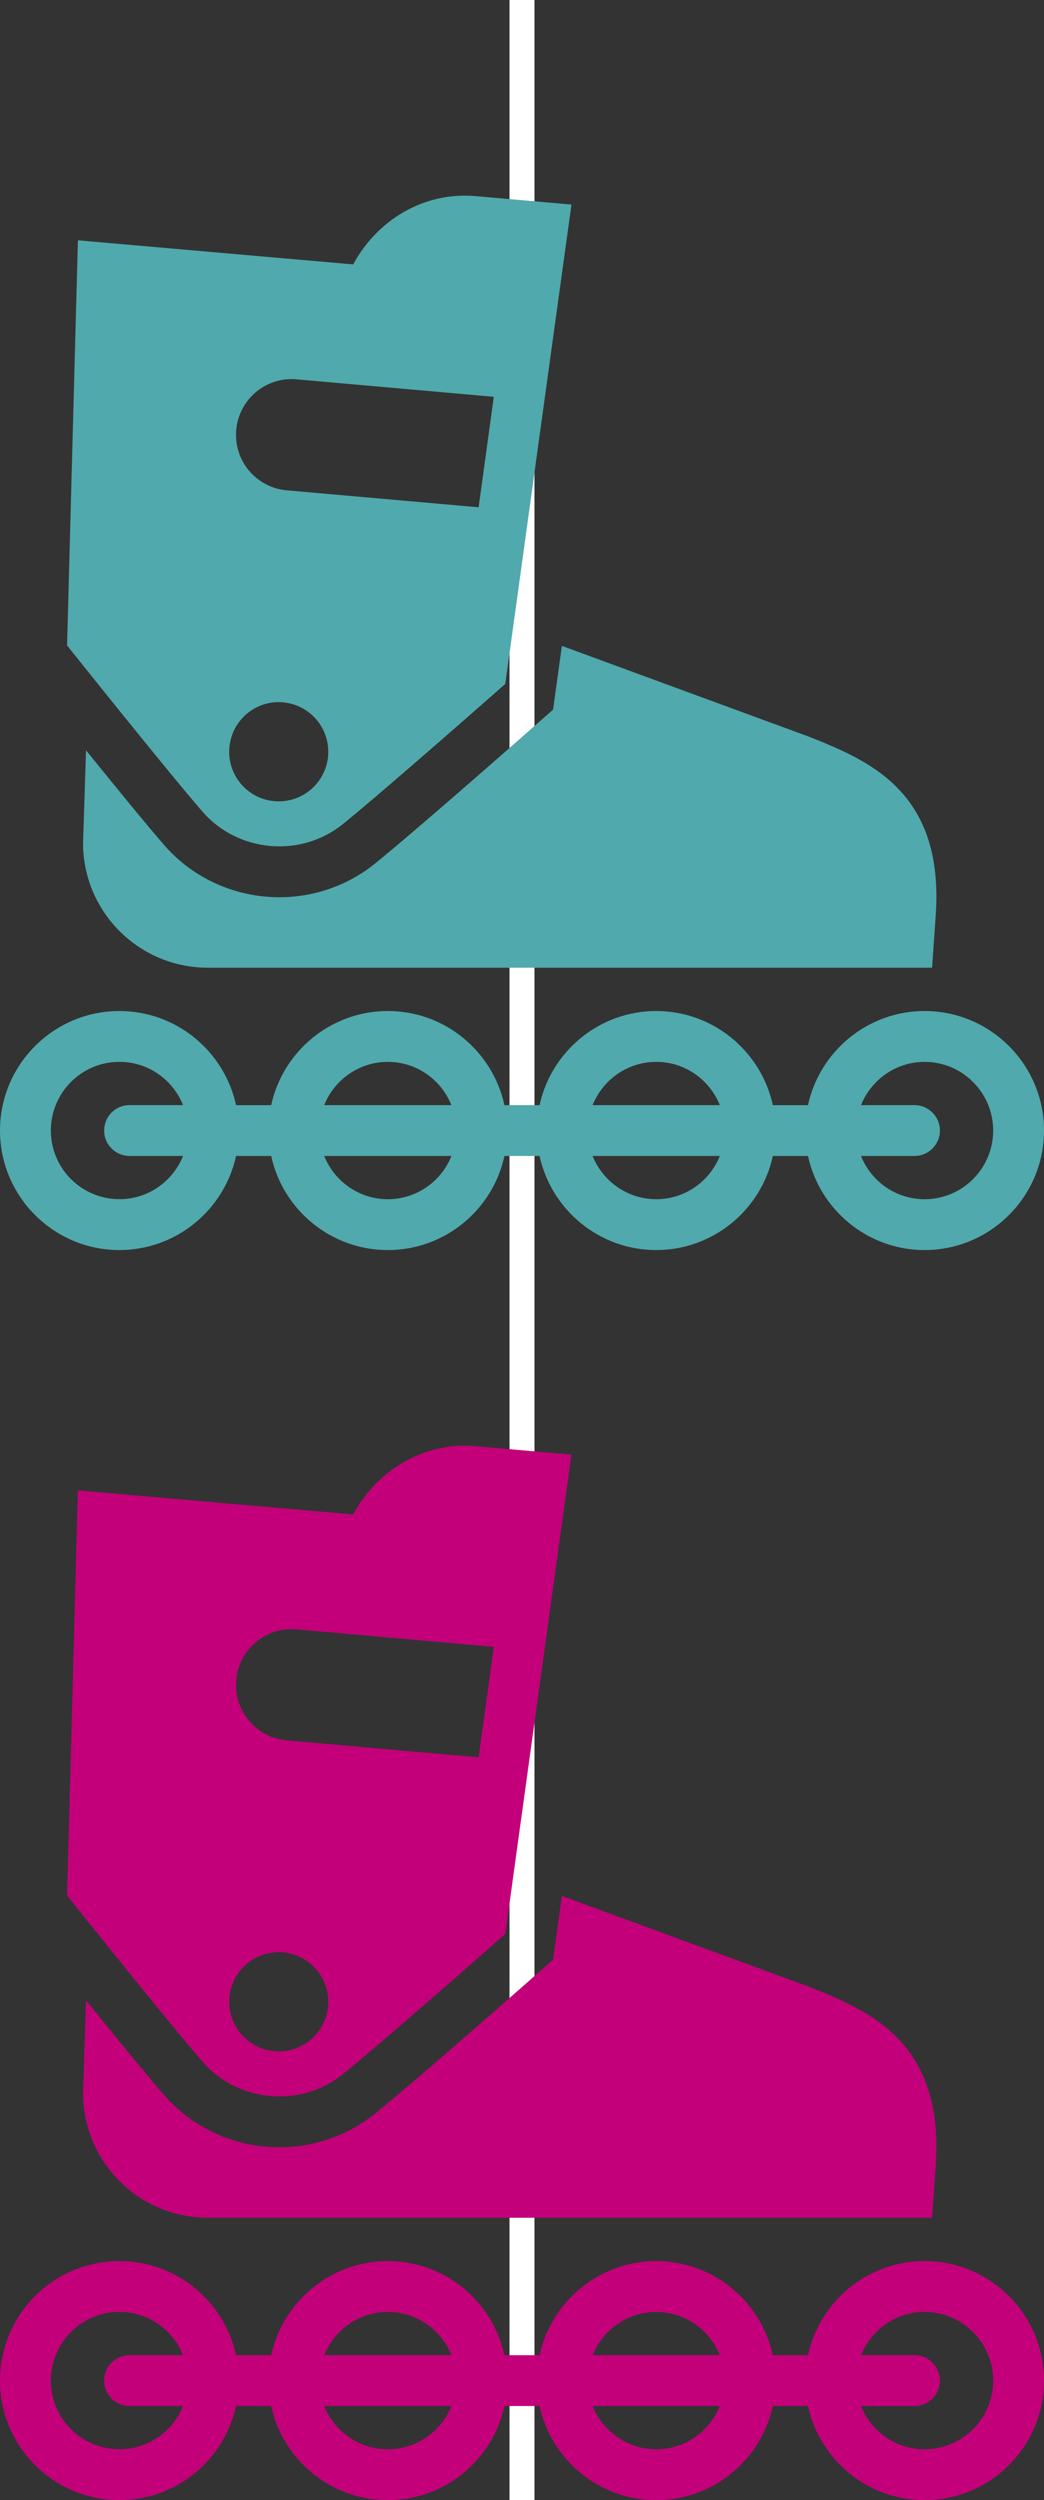
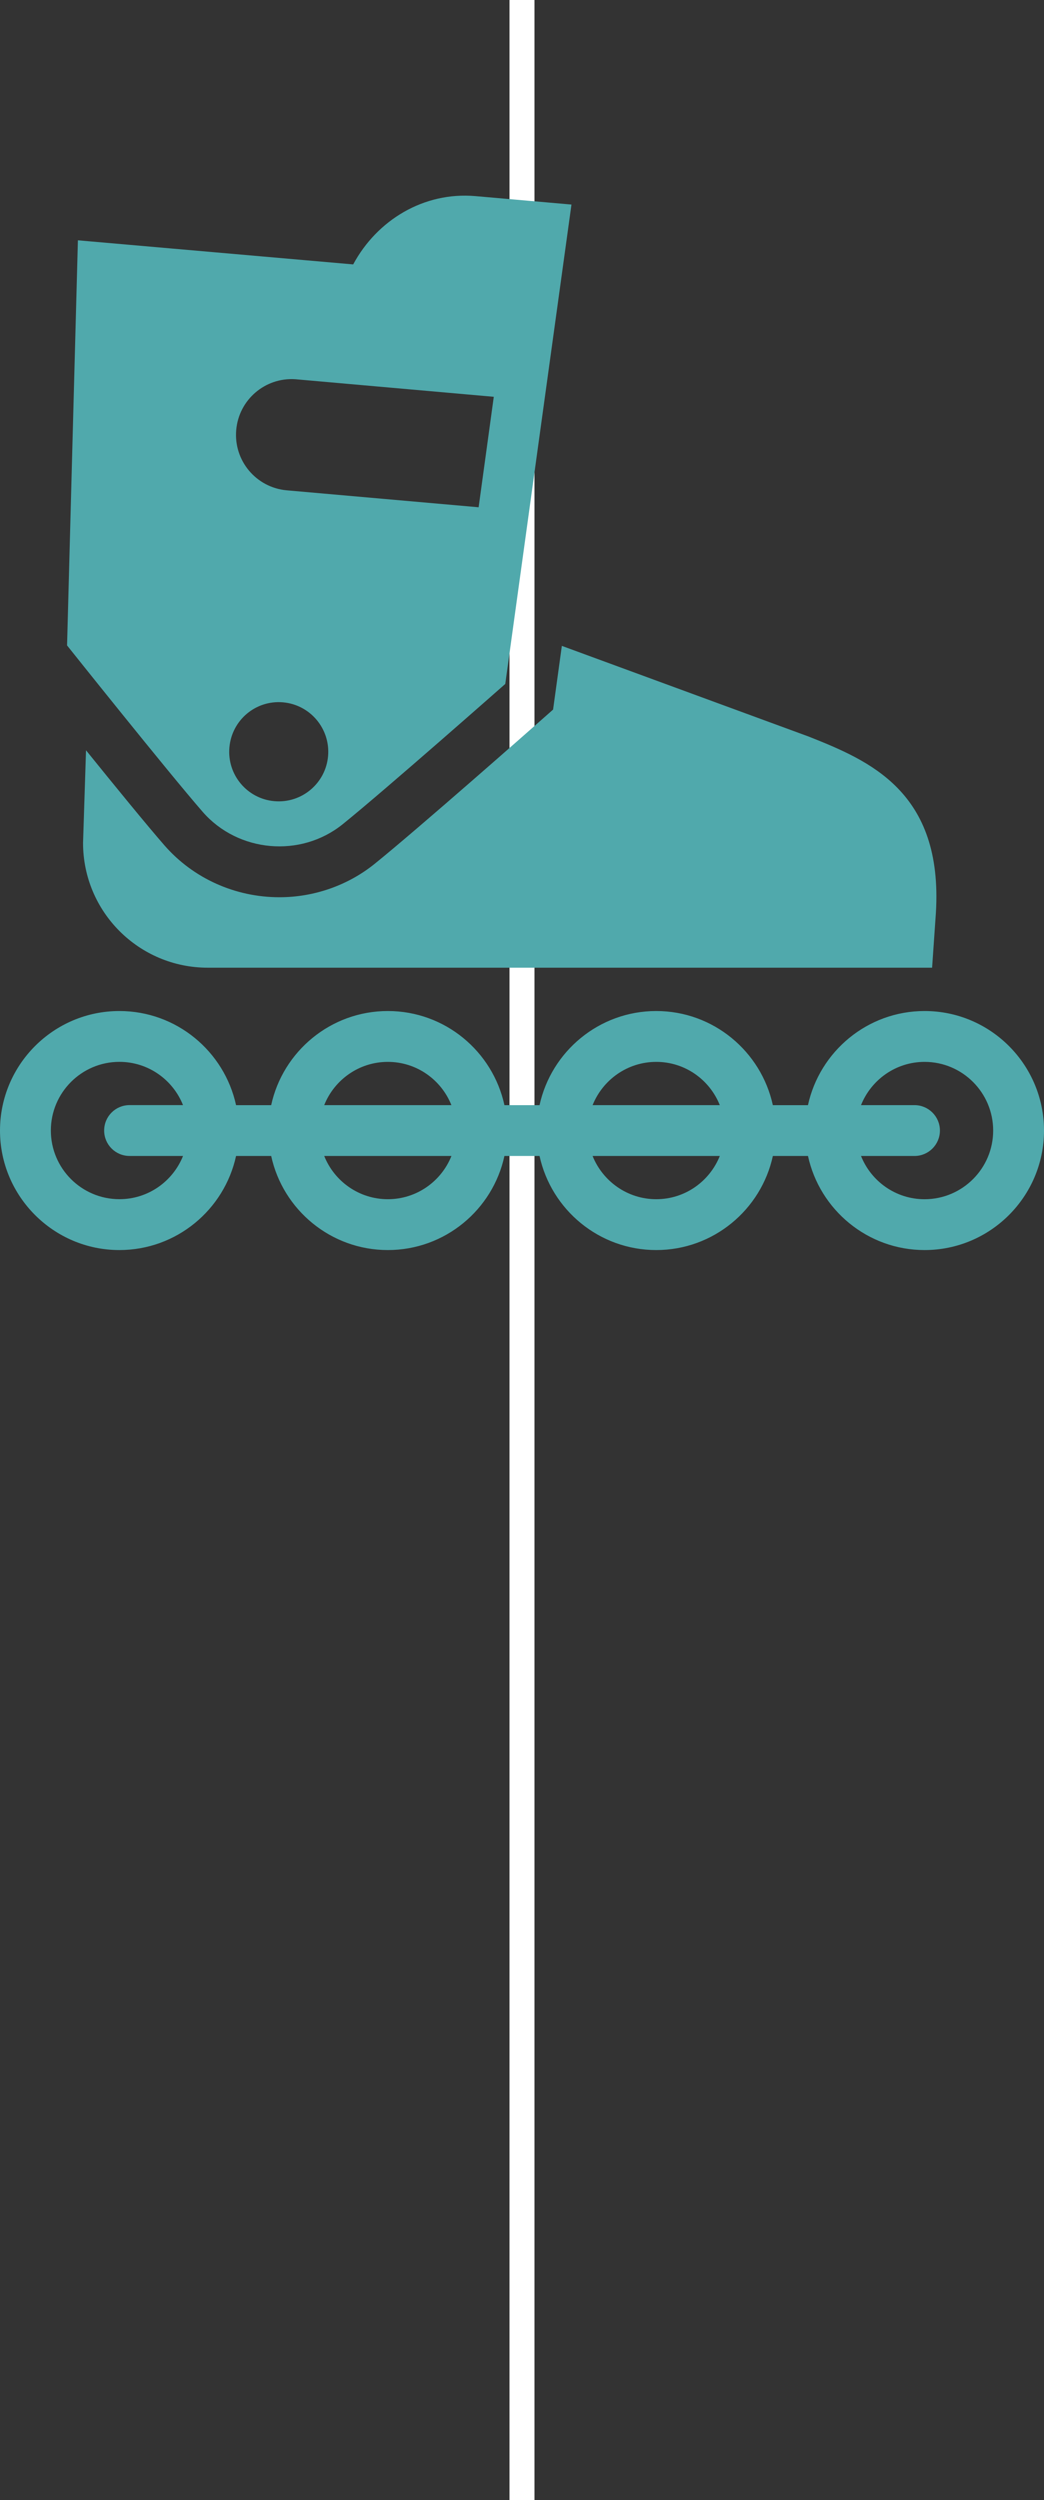
<svg xmlns="http://www.w3.org/2000/svg" version="1.1" id="asset11" x="0px" y="0px" viewBox="0 0 41.797 100" enable-background="new 0 0 41.797 100" xml:space="preserve">
  <rect x="0" y="0" width="41.797" height="100" fill="#333333" stroke="none" />
  <rect id="XMLID_1_" x="20.398" fill="#FFFFFF" width="1" height="100" />
-   <path id="asset11-roller-skates_1_" fill="#C3007A" d="M22.494,75.834l9.887,3.629c2.418,0.961,5.381,2.194,5.088,7.048  l-0.152,2.195h-29c-2.756,0-4.992-2.234-4.992-4.992l0.119-3.704c1.156,1.43,2.447,3.01,3.144,3.808  c1.152,1.316,2.828,2.07,4.6,2.07c1.387,0,2.742-0.475,3.811-1.336c1.705-1.374,6.381-5.495,6.578-5.671  l0.566-0.499L22.494,75.834z M41.797,95.22c0,2.635-2.144,4.78-4.781,4.78c-2.285,0-4.201-1.614-4.668-3.764  h-1.406C30.475,98.386,28.559,100,26.273,100c-2.287,0-4.203-1.614-4.672-3.764h-1.406  C19.73,98.386,17.816,100,15.527,100c-2.287,0-4.203-1.614-4.67-3.764H9.451C8.982,98.386,7.068,100,4.779,100  C2.146,100,0,97.855,0,95.22c0-2.637,2.146-4.781,4.779-4.781c2.289,0,4.203,1.615,4.672,3.765h1.406  c0.467-2.149,2.383-3.765,4.67-3.765c2.289,0,4.201,1.615,4.668,3.765h1.406c0.469-2.149,2.385-3.765,4.672-3.765  c2.285,0,4.199,1.615,4.668,3.765h1.406c0.469-2.149,2.383-3.765,4.668-3.765  C39.652,90.439,41.797,92.583,41.797,95.22z M7.328,96.236H5.188c-0.565,0-1.018-0.455-1.018-1.017  s0.453-1.017,1.018-1.017h2.139c-0.404-1.013-1.391-1.73-2.547-1.73c-1.514,0-2.744,1.233-2.744,2.747  c0,1.516,1.23,2.746,2.744,2.746C5.936,97.966,6.922,97.249,7.328,96.236z M12.98,94.203h5.092  c-0.404-1.013-1.391-1.73-2.545-1.73S13.385,93.19,12.98,94.203z M18.074,96.236h-5.094  c0.404,1.013,1.393,1.73,2.547,1.73S17.67,97.249,18.074,96.236z M23.725,94.203h5.092  c-0.404-1.013-1.389-1.73-2.543-1.73C25.119,92.473,24.133,93.19,23.725,94.203z M28.818,96.236h-5.094  c0.408,1.013,1.395,1.73,2.549,1.73C27.428,97.966,28.412,97.249,28.818,96.236z M39.762,95.22  c0-1.514-1.23-2.747-2.746-2.747c-1.154,0-2.139,0.718-2.545,1.73h2.141c0.56,0,1.018,0.455,1.018,1.017  c0,0.561-0.457,1.017-1.018,1.017h-2.141c0.404,1.013,1.391,1.73,2.545,1.73  C38.531,97.966,39.762,96.735,39.762,95.22z M8.119,82.478c-1.406-1.613-5.434-6.662-5.434-6.662l0.434-16.204  l11.021,0.964c0.955-1.775,2.83-2.911,4.891-2.732l3.848,0.338l-2.65,19.174c0,0-4.818,4.249-6.506,5.609  C12.035,84.327,9.529,84.091,8.119,82.478z M9.457,67.2c-0.107,1.225,0.799,2.303,2.023,2.412  c0.014,0.001,0.102,0.009,0.102,0.009l7.58,0.669l0.607-4.419c-2.912-0.258-7.939-0.703-7.951-0.703  C10.613,65.091,9.562,65.989,9.457,67.2z M9.184,79.897c-0.096,1.091,0.711,2.052,1.799,2.147  c1.094,0.097,2.057-0.712,2.152-1.804c0.094-1.091-0.713-2.052-1.803-2.149  C10.238,77.995,9.279,78.804,9.184,79.897z" />
  <path id="asset11-roller-skates" fill="#50A9AC" d="M22.494,25.834l9.887,3.629c2.418,0.961,5.381,2.194,5.088,7.048  l-0.152,2.195h-29c-2.756,0-4.992-2.234-4.992-4.992l0.119-3.704c1.156,1.43,2.447,3.01,3.144,3.808  c1.152,1.316,2.828,2.07,4.6,2.07c1.387,0,2.742-0.475,3.811-1.336c1.705-1.374,6.381-5.495,6.578-5.671  l0.566-0.499L22.494,25.834z M41.797,45.22c0,2.635-2.144,4.78-4.781,4.78c-2.285,0-4.201-1.614-4.668-3.764  h-1.406C30.475,48.386,28.559,50,26.273,50c-2.287,0-4.203-1.614-4.672-3.764h-1.406  C19.73,48.386,17.816,50,15.527,50c-2.287,0-4.203-1.614-4.67-3.764H9.451C8.982,48.386,7.068,50,4.779,50  C2.146,50,0,47.855,0,45.22c0-2.637,2.146-4.781,4.779-4.781c2.289,0,4.203,1.615,4.672,3.765h1.406  c0.467-2.149,2.383-3.765,4.67-3.765c2.289,0,4.201,1.615,4.668,3.765h1.406c0.469-2.149,2.385-3.765,4.672-3.765  c2.285,0,4.199,1.615,4.668,3.765h1.406c0.469-2.149,2.383-3.765,4.668-3.765  C39.652,40.438,41.797,42.583,41.797,45.22z M7.328,46.236H5.188c-0.565,0-1.018-0.455-1.018-1.017  s0.453-1.017,1.018-1.017h2.139c-0.404-1.013-1.391-1.73-2.547-1.73c-1.514,0-2.744,1.233-2.744,2.747  c0,1.516,1.23,2.746,2.744,2.746C5.936,47.966,6.922,47.249,7.328,46.236z M12.98,44.203h5.092  c-0.404-1.013-1.391-1.73-2.545-1.73S13.385,43.19,12.98,44.203z M18.074,46.236h-5.094  c0.404,1.013,1.393,1.73,2.547,1.73S17.67,47.249,18.074,46.236z M23.725,44.203h5.092  c-0.404-1.013-1.389-1.73-2.543-1.73C25.119,42.473,24.133,43.19,23.725,44.203z M28.818,46.236h-5.094  c0.408,1.013,1.395,1.73,2.549,1.73C27.428,47.966,28.412,47.249,28.818,46.236z M39.762,45.22  c0-1.514-1.23-2.747-2.746-2.747c-1.154,0-2.139,0.718-2.545,1.73h2.141c0.56,0,1.018,0.455,1.018,1.017  s-0.457,1.017-1.018,1.017h-2.141c0.404,1.013,1.391,1.73,2.545,1.73C38.531,47.966,39.762,46.735,39.762,45.22  z M8.119,32.478c-1.406-1.613-5.434-6.662-5.434-6.662L3.119,9.612l11.021,0.964  c0.955-1.775,2.83-2.911,4.891-2.732l3.848,0.338l-2.65,19.174c0,0-4.818,4.249-6.506,5.609  C12.035,34.327,9.529,34.091,8.119,32.478z M9.457,17.2c-0.107,1.225,0.799,2.303,2.023,2.412  c0.014,0.001,0.102,0.009,0.102,0.009l7.58,0.669l0.607-4.419c-2.912-0.258-7.939-0.703-7.951-0.703  C10.613,15.091,9.562,15.989,9.457,17.2z M9.184,29.898c-0.096,1.091,0.711,2.052,1.799,2.147  c1.094,0.097,2.057-0.712,2.152-1.804c0.094-1.091-0.713-2.052-1.803-2.149  C10.238,27.995,9.279,28.804,9.184,29.898z" />
</svg>